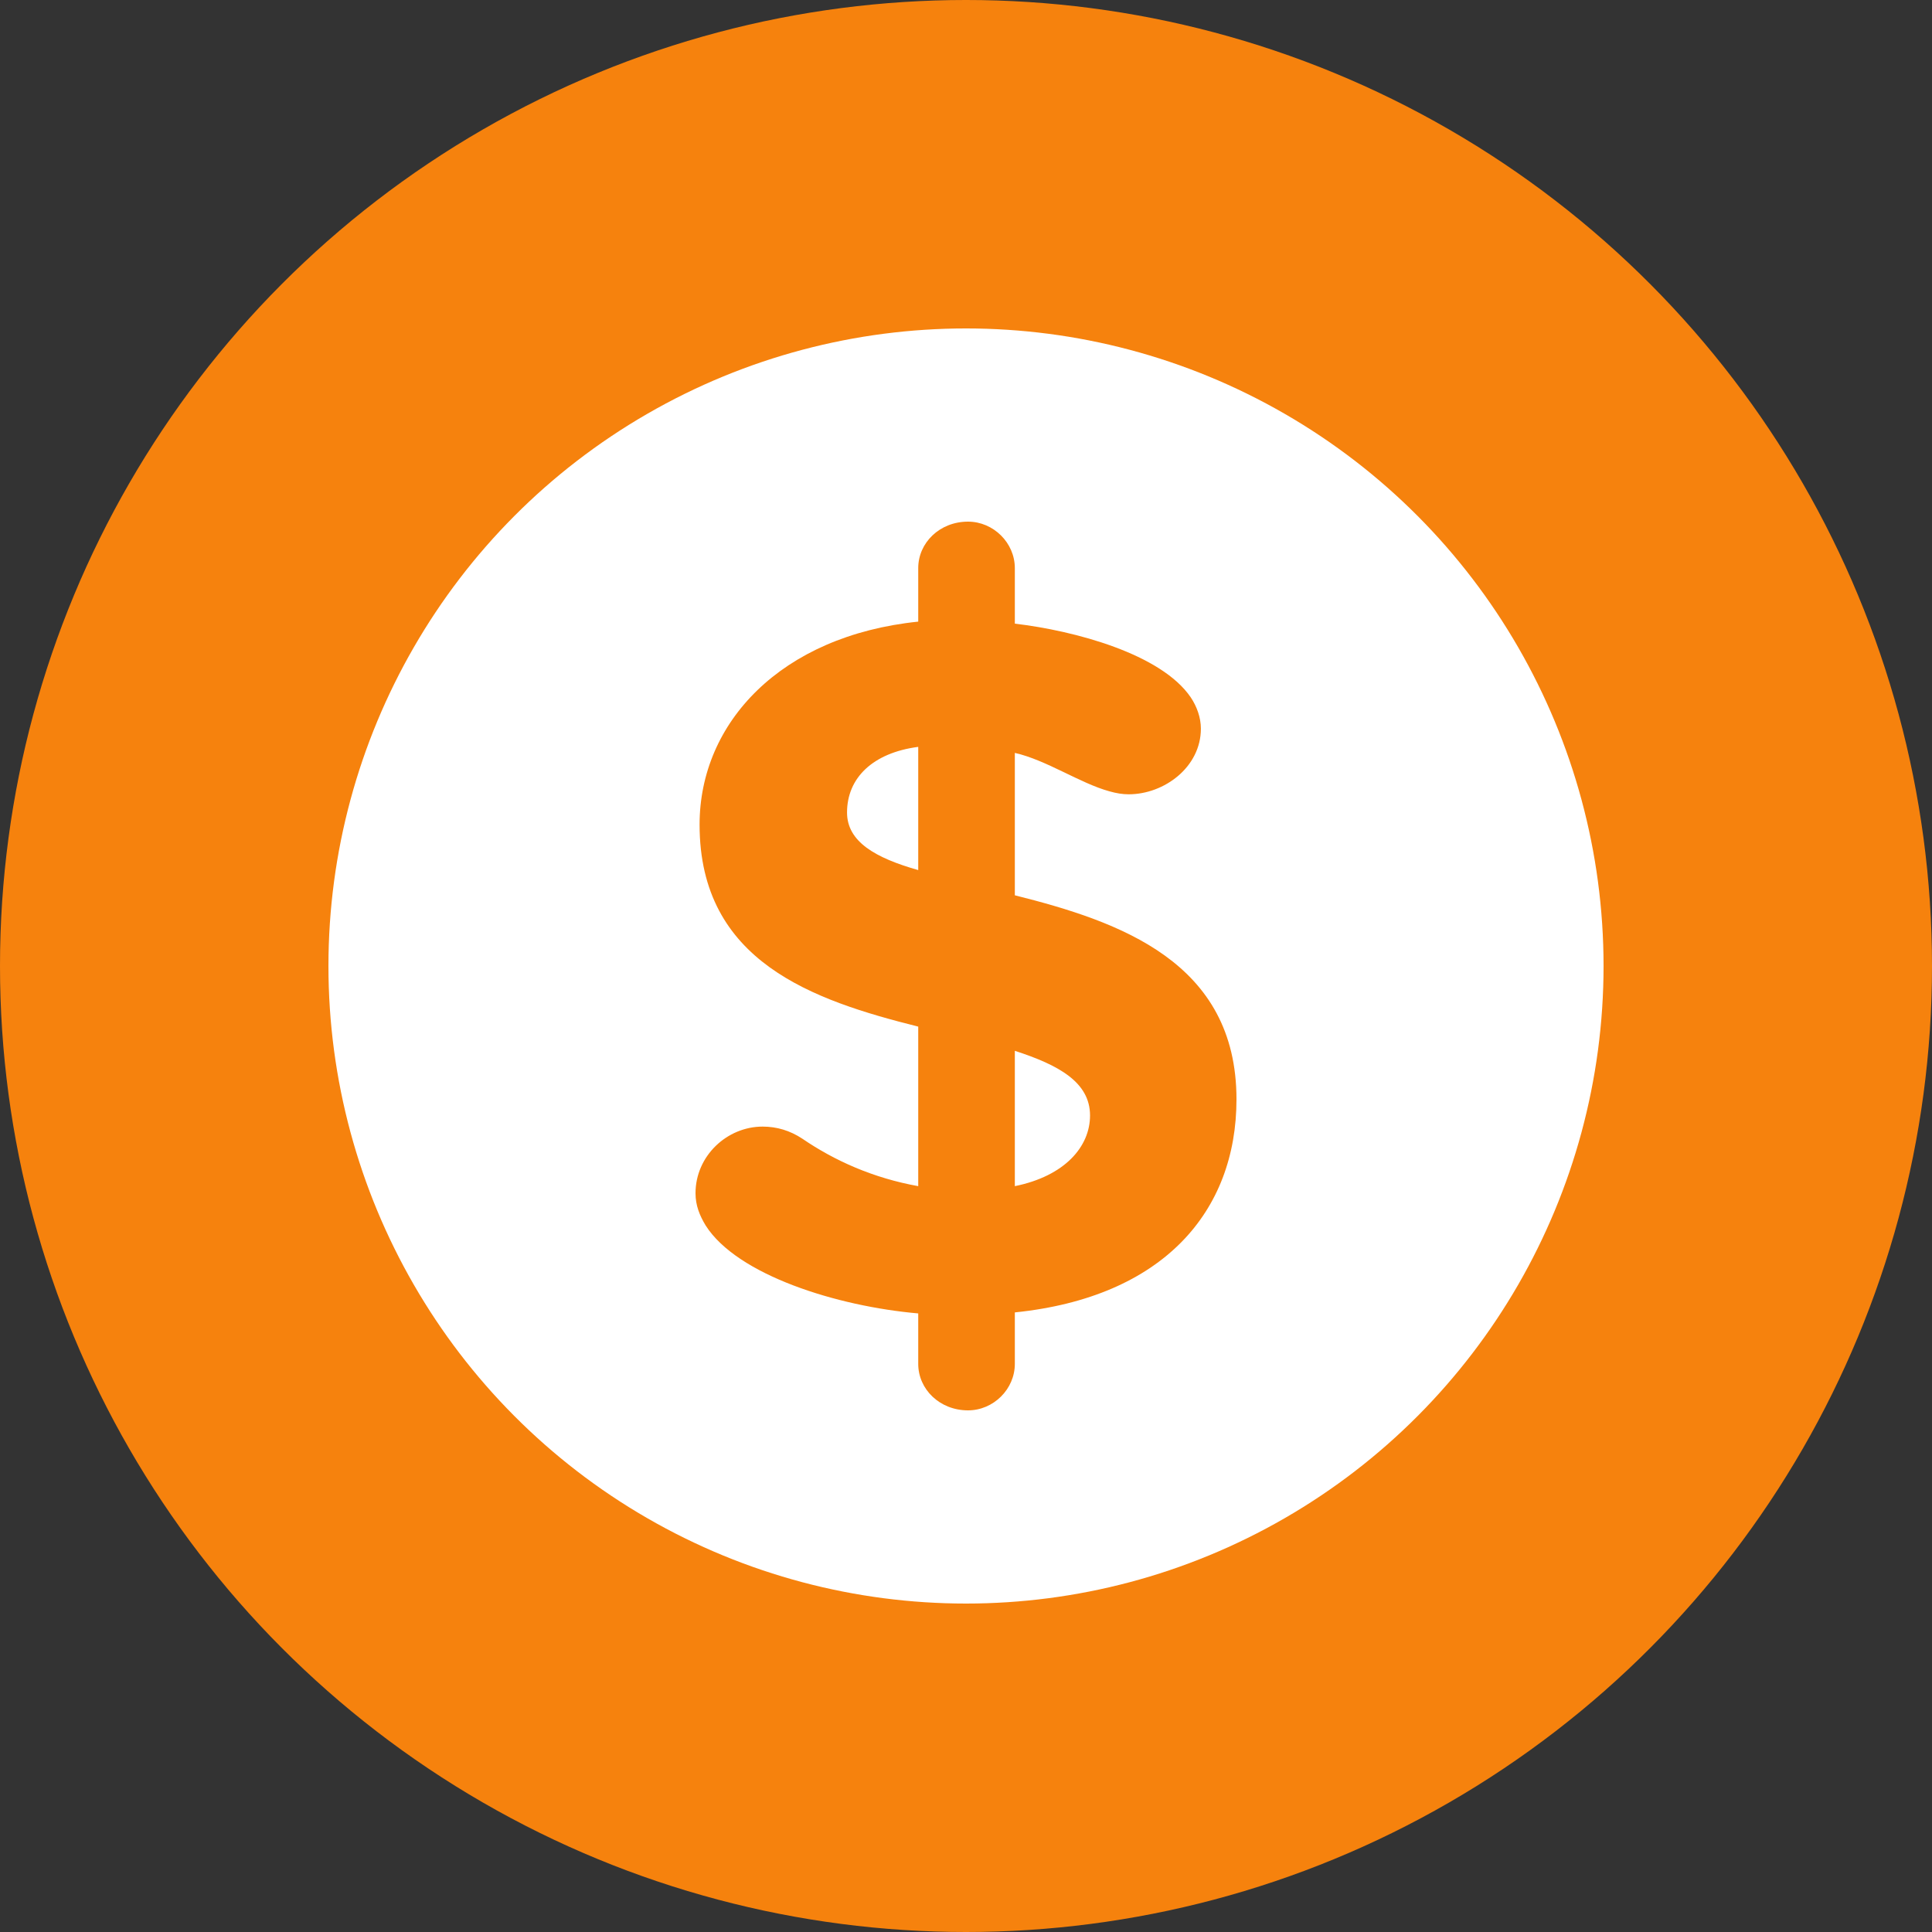
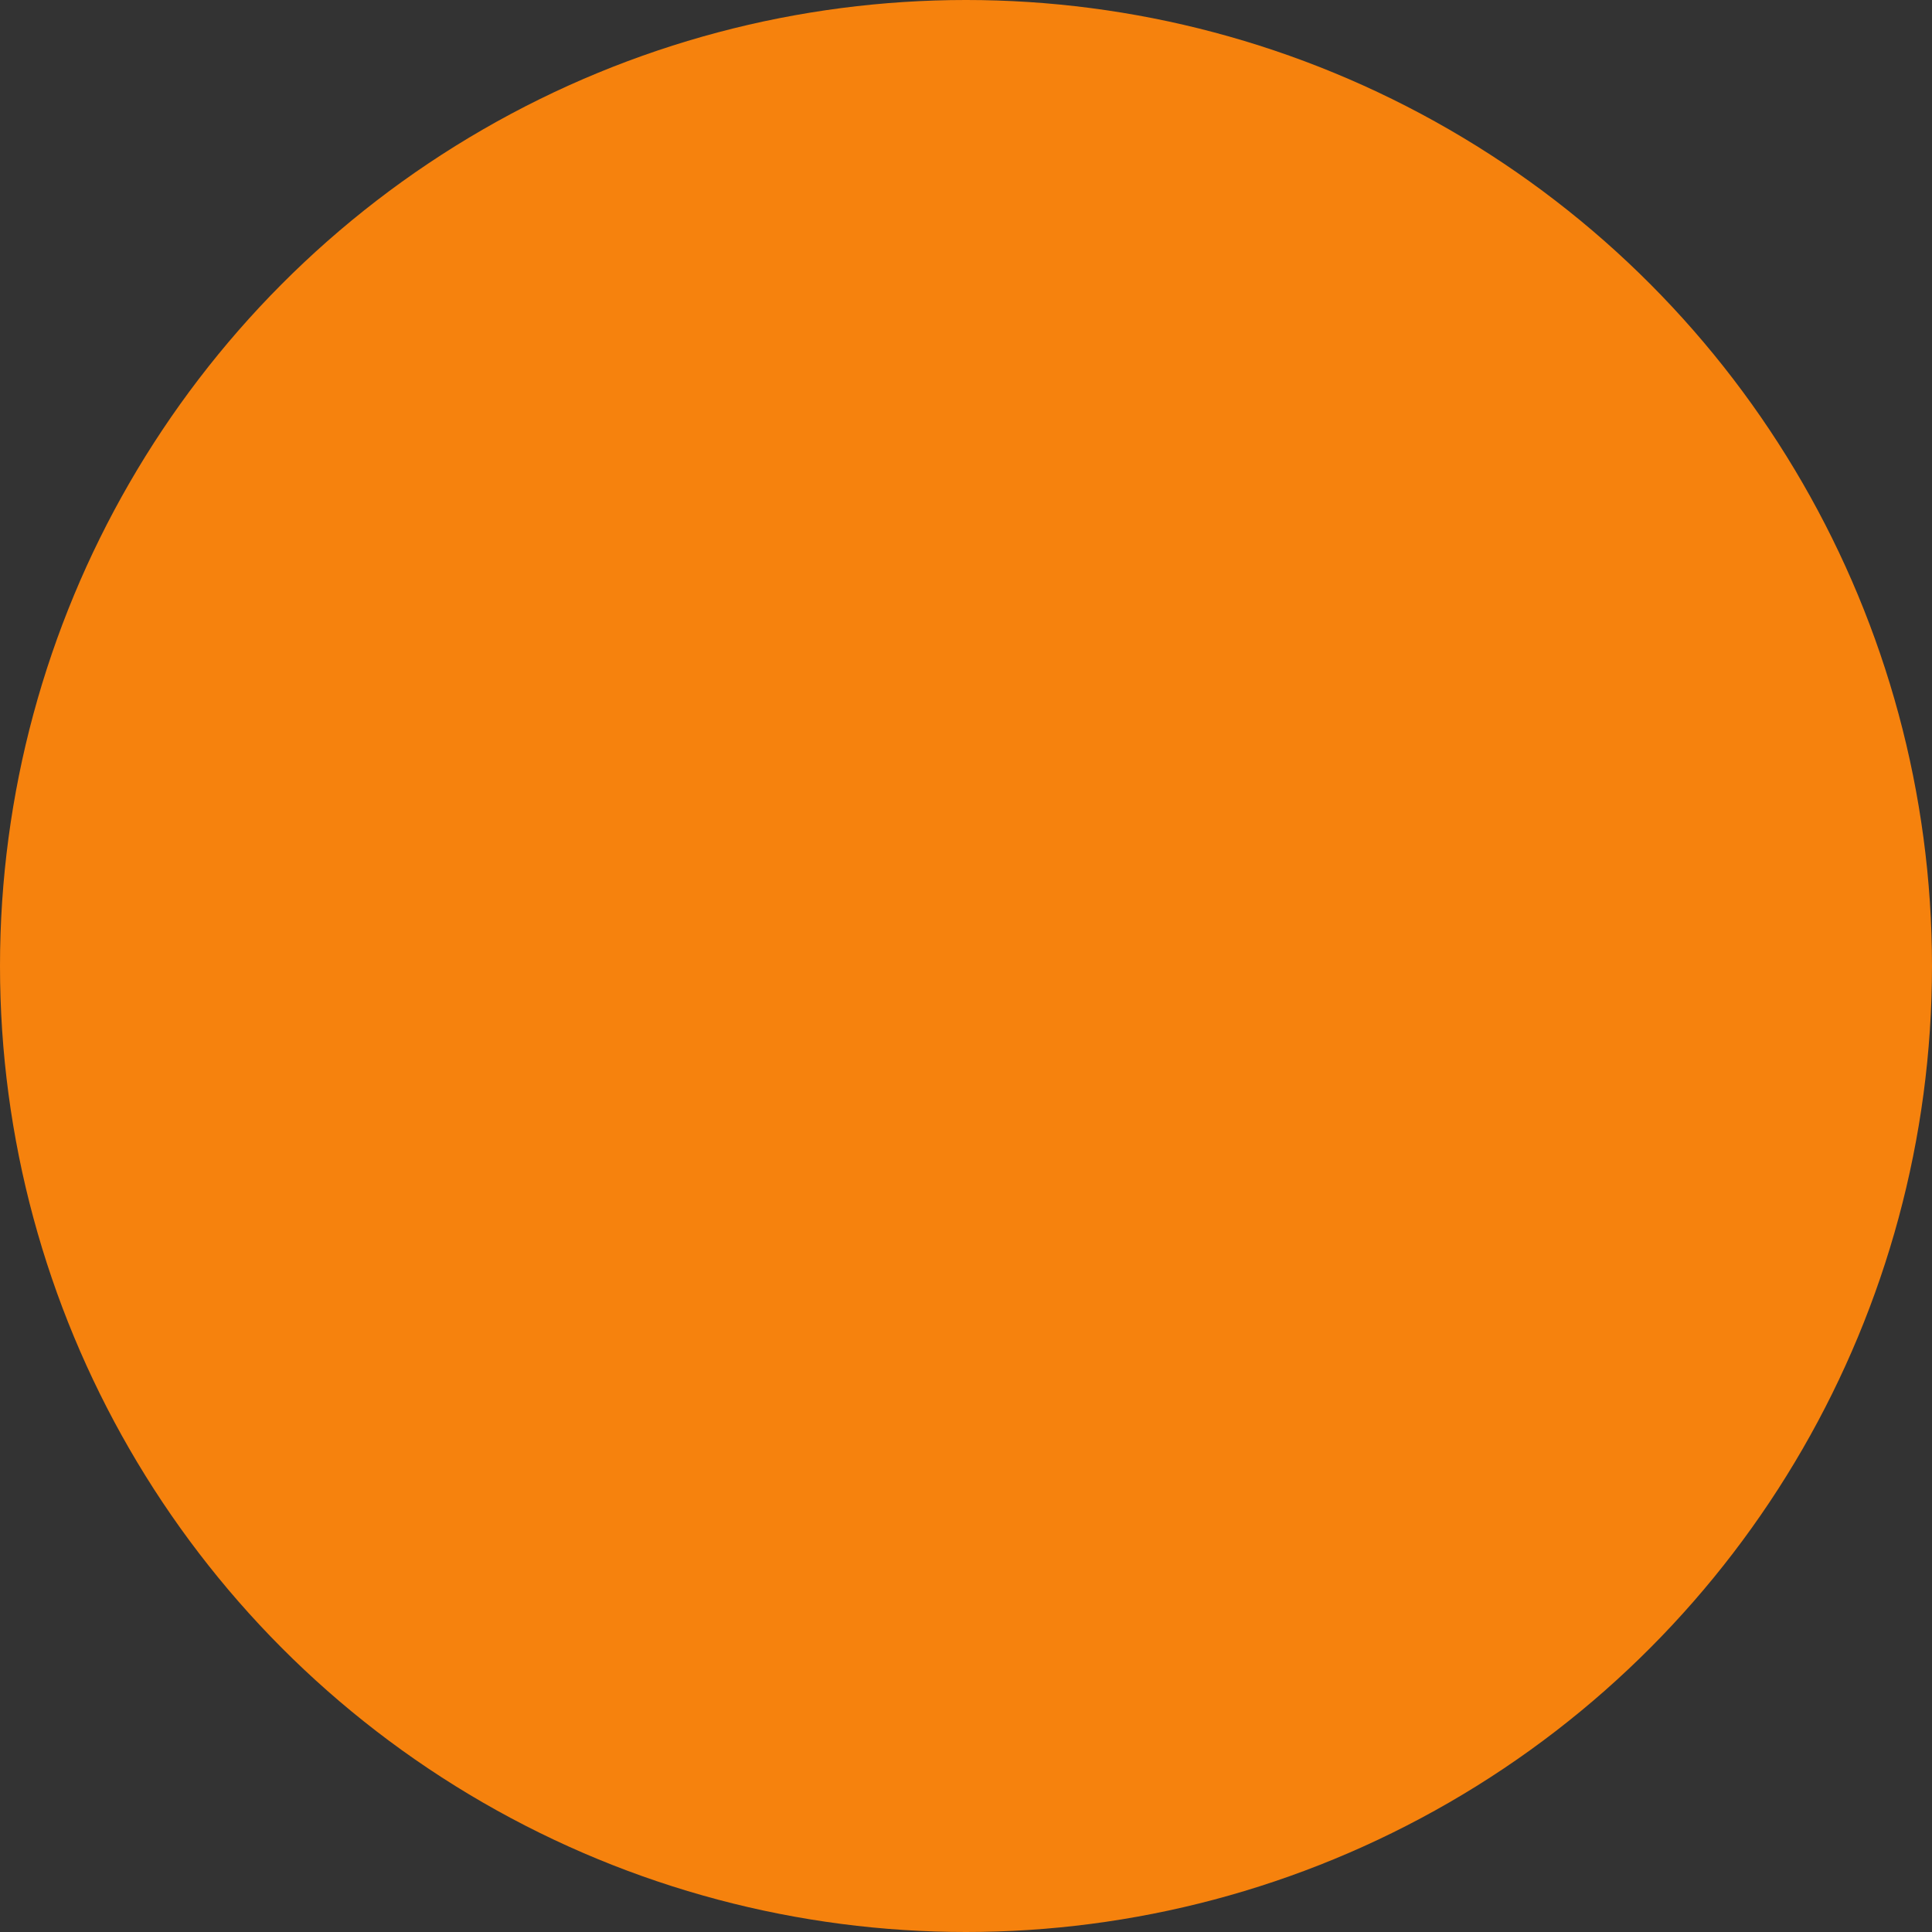
<svg xmlns="http://www.w3.org/2000/svg" width="40px" height="40px" viewBox="0 0 40 40" version="1.1">
  <rect x="0" y="0" width="40" height="40" fill="#333333" stroke="none" />
  <title>save-money-and-time copy</title>
  <desc>Created with Sketch.</desc>
  <g id="Dev-Assets-Board" stroke="none" stroke-width="1" fill="none" fill-rule="evenodd">
    <g id="save-money-and-time-copy" fill-rule="nonzero">
      <circle id="Oval" fill="#F6820D" cx="20" cy="20" r="20" />
-       <circle id="Oval" fill="#FFFFFF" cx="20" cy="20" r="13.2" />
-       <path d="M25.6,22.76 C25.6,25.081 24.084,26.858 21.011,27.172 L21.011,28.238 C21.011,28.761 20.568,29.2 20.042,29.2 C19.453,29.2 19.011,28.761 19.011,28.238 L19.011,27.193 C17.326,27.046 15.263,26.398 14.611,25.374 C14.484,25.165 14.4,24.955 14.4,24.705 C14.4,23.931 15.053,23.325 15.789,23.325 C16.084,23.325 16.358,23.408 16.611,23.575 C17.284,24.035 18.084,24.391 19.011,24.558 L19.011,21.255 C16.842,20.711 14.484,19.916 14.484,17.073 C14.484,14.961 16.168,13.163 19.011,12.87 L19.011,11.762 C19.011,11.239 19.453,10.8 20.042,10.8 C20.568,10.8 21.011,11.239 21.011,11.762 L21.011,12.912 C22.253,13.058 24.042,13.539 24.653,14.438 C24.779,14.626 24.863,14.856 24.863,15.086 C24.863,15.881 24.105,16.445 23.368,16.445 C23.242,16.445 23.116,16.425 22.968,16.383 C22.358,16.215 21.663,15.735 21.011,15.588 L21.011,18.536 C23.179,19.08 25.6,19.916 25.6,22.76 Z M19.011,18.014 L19.011,15.463 C18.063,15.588 17.537,16.111 17.537,16.822 C17.537,17.428 18.126,17.763 19.011,18.014 Z M22.568,23.095 C22.568,22.405 21.916,22.049 21.011,21.756 L21.011,24.558 C22.042,24.349 22.568,23.743 22.568,23.095 Z" id="Shape" fill="#F6820D" />
+       <path d="M25.6,22.76 C25.6,25.081 24.084,26.858 21.011,27.172 L21.011,28.238 C21.011,28.761 20.568,29.2 20.042,29.2 C19.453,29.2 19.011,28.761 19.011,28.238 L19.011,27.193 C17.326,27.046 15.263,26.398 14.611,25.374 C14.484,25.165 14.4,24.955 14.4,24.705 C14.4,23.931 15.053,23.325 15.789,23.325 C16.084,23.325 16.358,23.408 16.611,23.575 C17.284,24.035 18.084,24.391 19.011,24.558 L19.011,21.255 C16.842,20.711 14.484,19.916 14.484,17.073 C14.484,14.961 16.168,13.163 19.011,12.87 L19.011,11.762 C19.011,11.239 19.453,10.8 20.042,10.8 C20.568,10.8 21.011,11.239 21.011,11.762 L21.011,12.912 C22.253,13.058 24.042,13.539 24.653,14.438 C24.779,14.626 24.863,14.856 24.863,15.086 C24.863,15.881 24.105,16.445 23.368,16.445 C23.242,16.445 23.116,16.425 22.968,16.383 C22.358,16.215 21.663,15.735 21.011,15.588 L21.011,18.536 C23.179,19.08 25.6,19.916 25.6,22.76 Z M19.011,18.014 L19.011,15.463 C18.063,15.588 17.537,16.111 17.537,16.822 C17.537,17.428 18.126,17.763 19.011,18.014 Z M22.568,23.095 C22.568,22.405 21.916,22.049 21.011,21.756 C22.042,24.349 22.568,23.743 22.568,23.095 Z" id="Shape" fill="#F6820D" />
    </g>
  </g>
</svg>